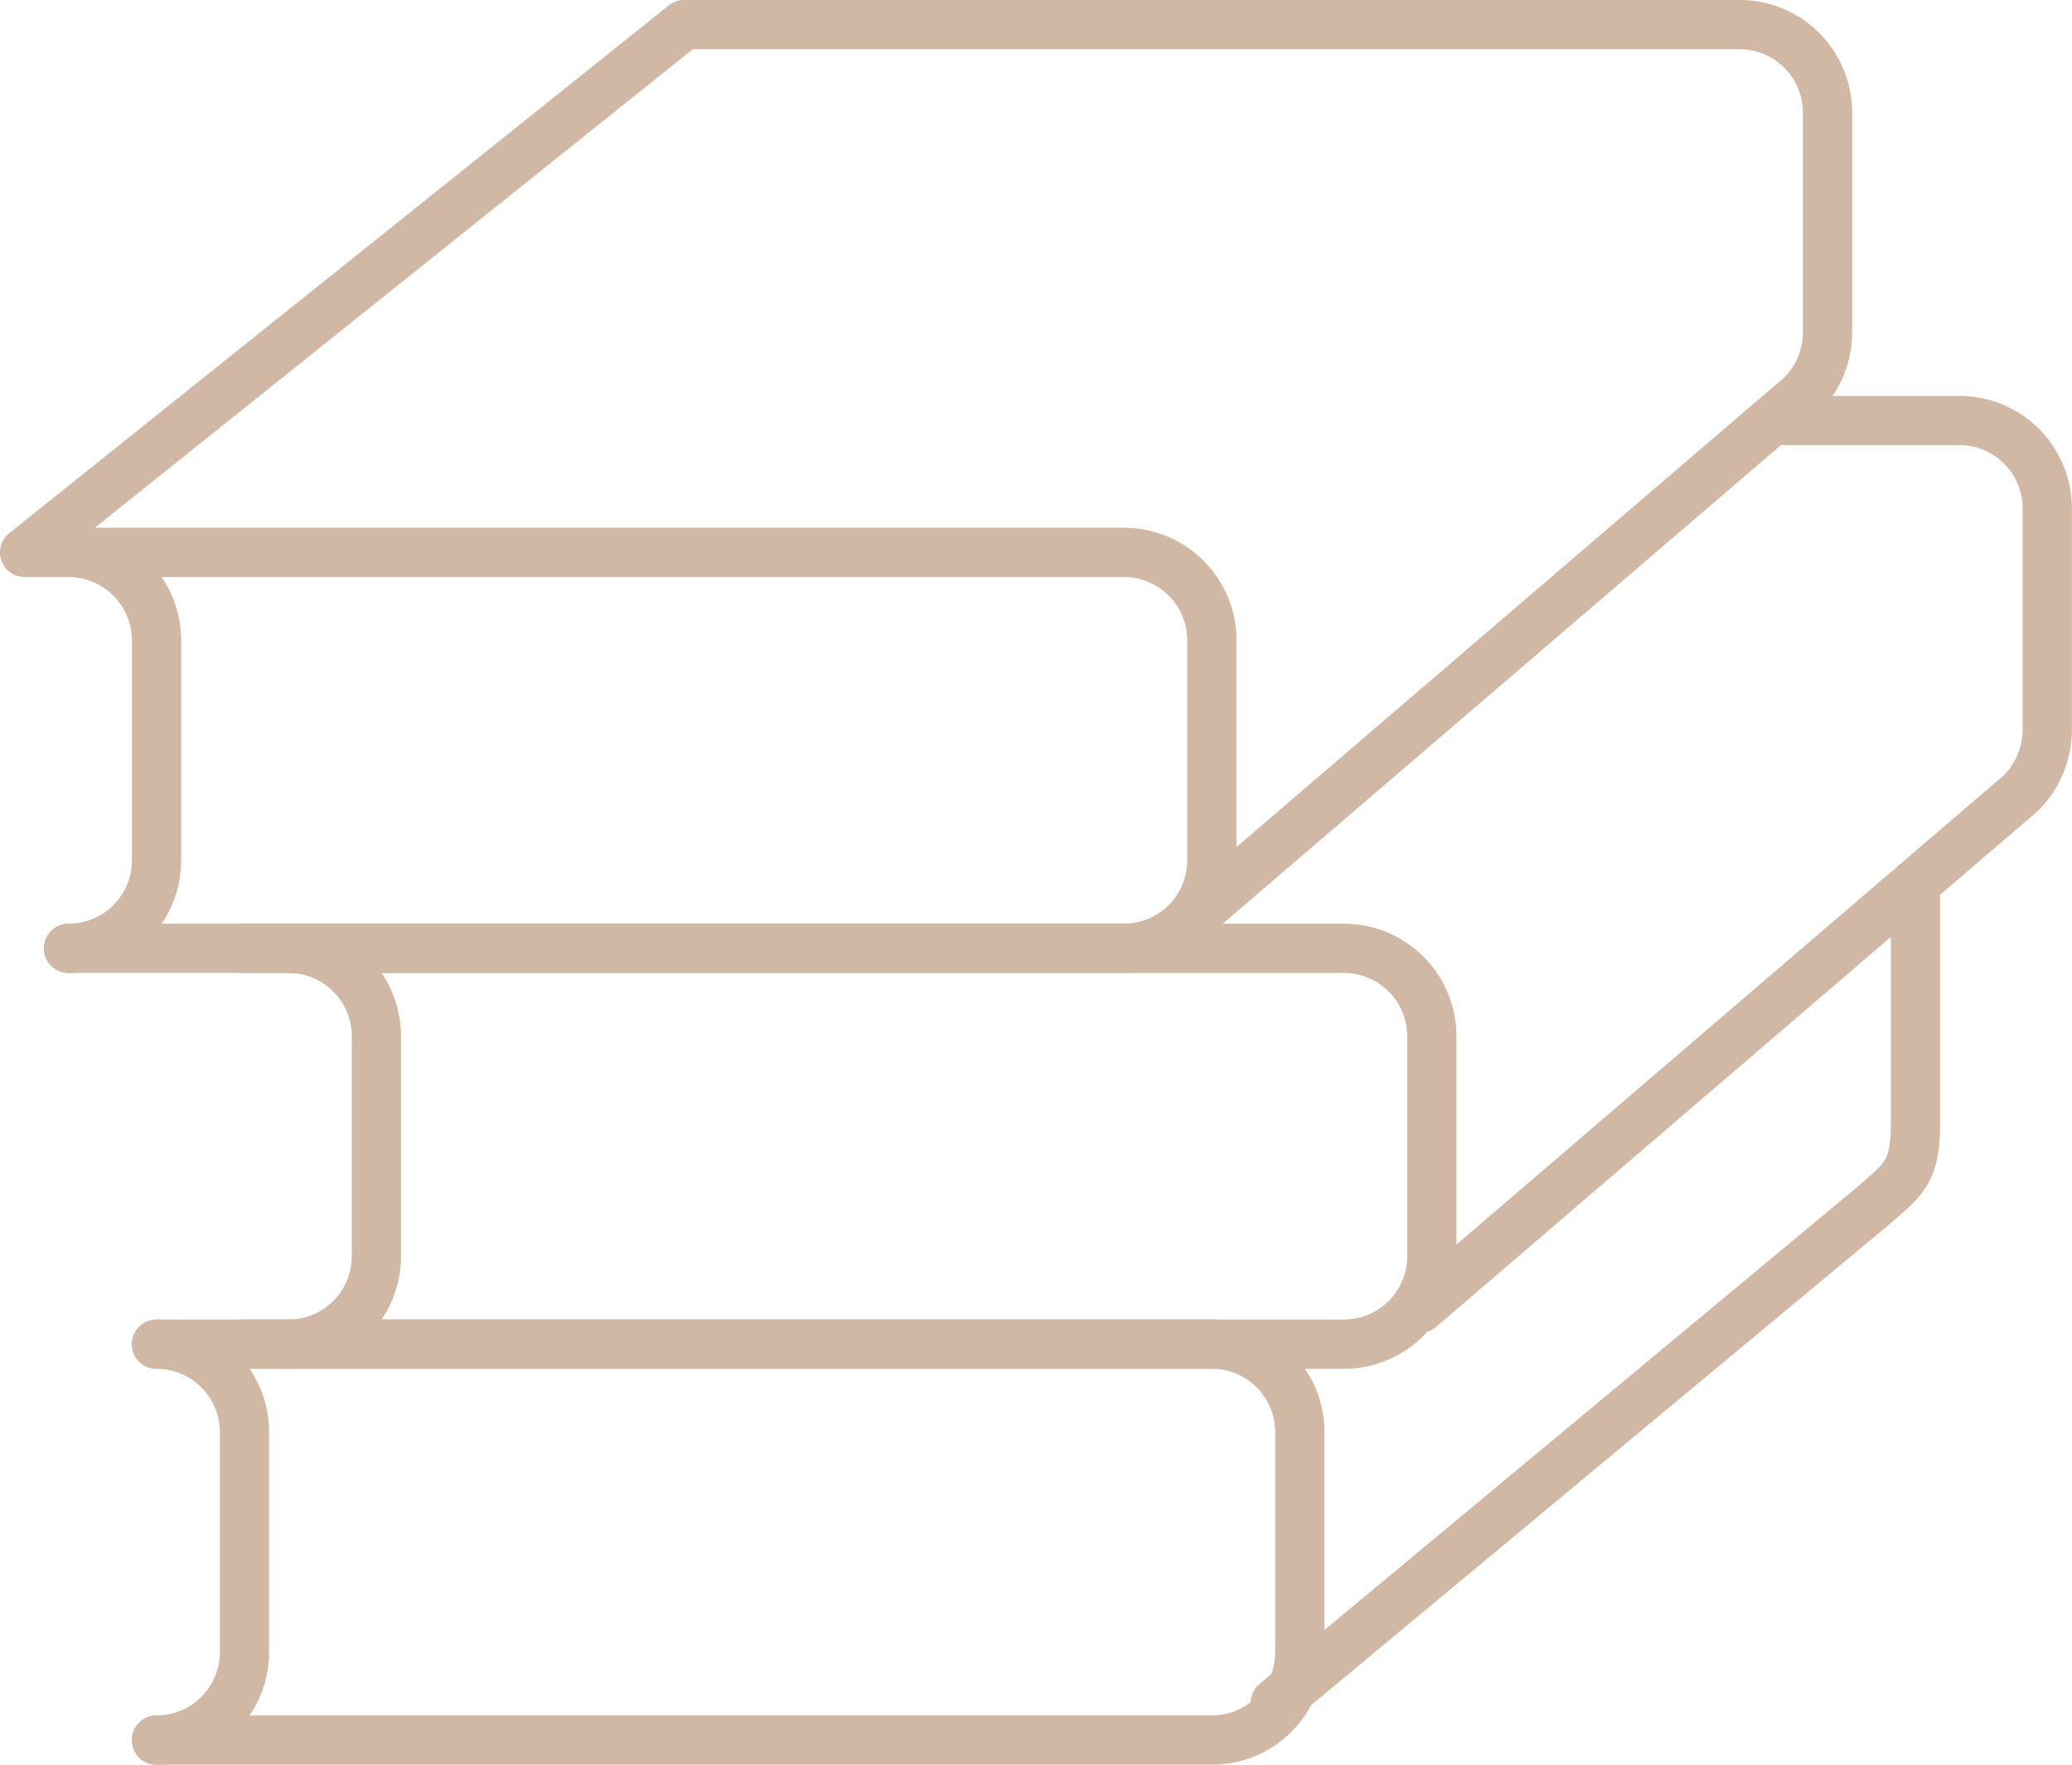
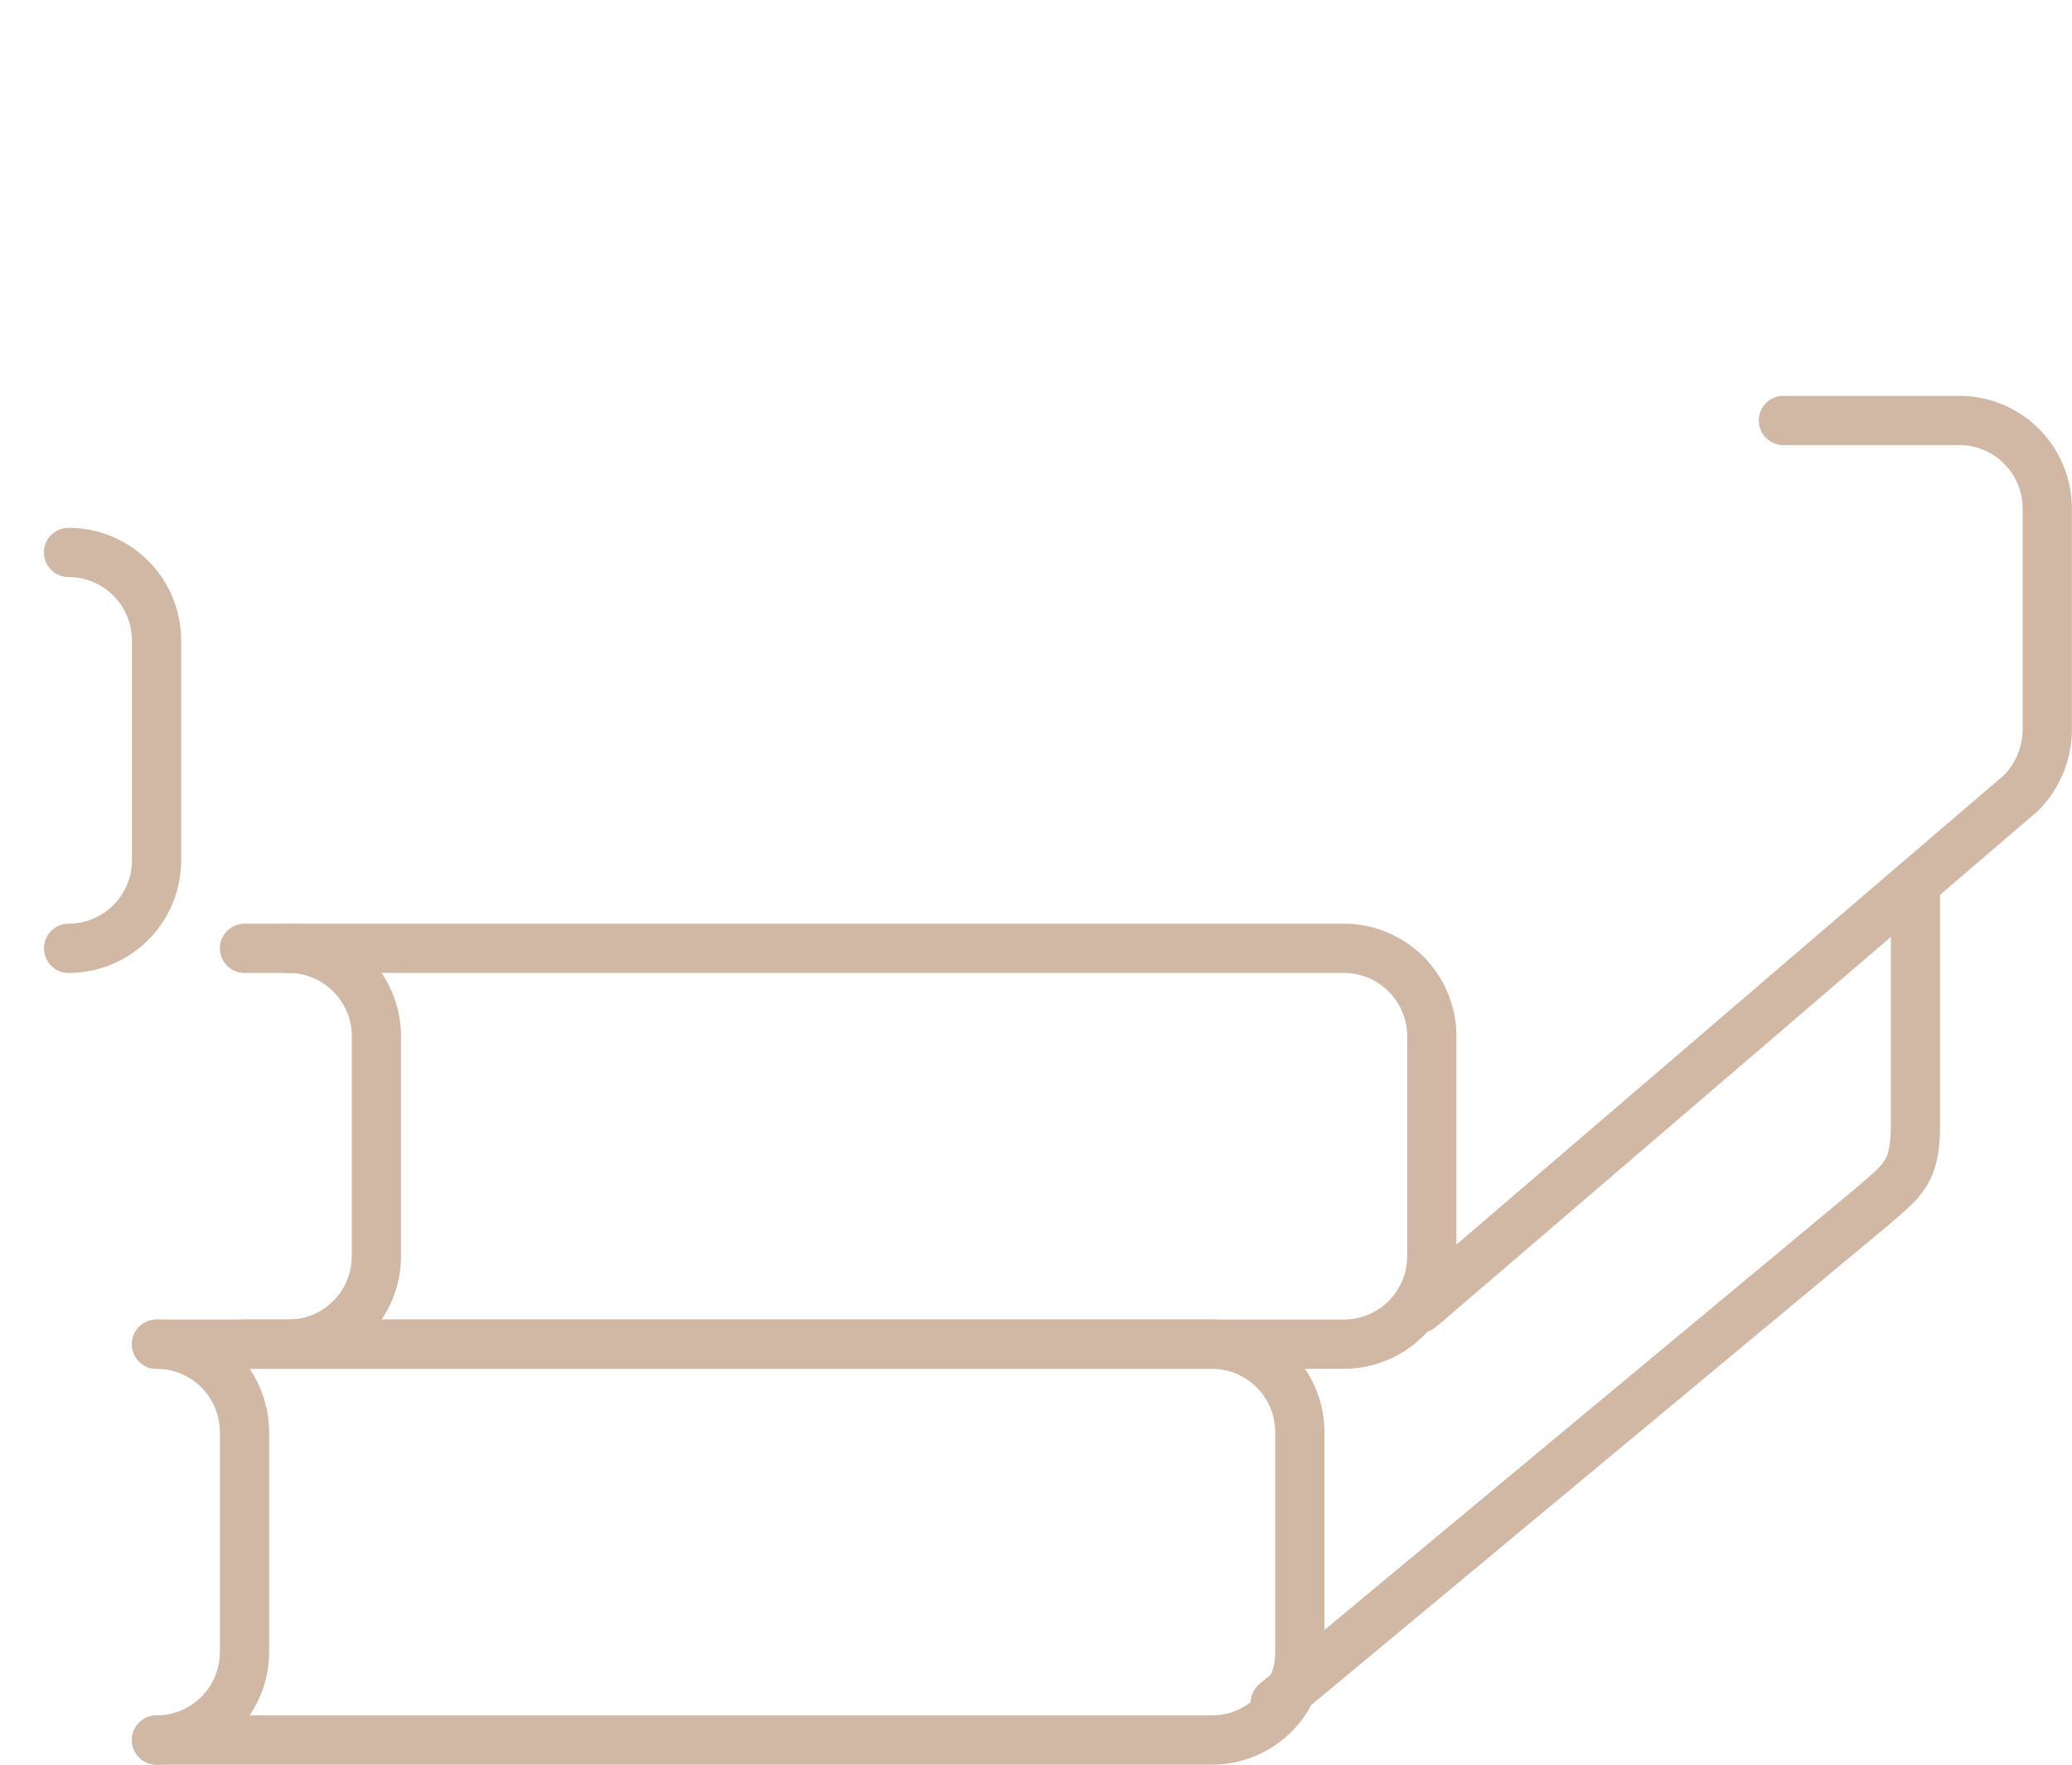
<svg xmlns="http://www.w3.org/2000/svg" width="84.157" height="71.655" viewBox="0 0 84.157 71.655">
  <g id="Grupo_291" data-name="Grupo 291" transform="translate(1 1)">
    <g id="Grupo_272" data-name="Grupo 272" transform="translate(0 0)">
      <path id="Caminho_154" data-name="Caminho 154" d="M213.566,412.635a3.573,3.573,0,0,1,3.572,3.572v8.93a3.573,3.573,0,0,1-3.572,3.573" transform="translate(-211.78 -391.203)" fill="none" stroke="#d1b8a5" stroke-linecap="round" stroke-linejoin="round" stroke-width="2" />
      <path id="Caminho_155" data-name="Caminho 155" d="M218.4,423.508h44.651a3.572,3.572,0,0,1,3.572,3.572v8.93a3.573,3.573,0,0,1-3.572,3.572H218.4" transform="translate(-209.468 -386.001)" fill="none" stroke="#d1b8a5" stroke-linecap="round" stroke-linejoin="round" stroke-width="2" />
      <path id="Caminho_156" data-name="Caminho 156" d="M219.606,423.508a3.572,3.572,0,0,1,3.572,3.572v8.93a3.573,3.573,0,0,1-3.572,3.572" transform="translate(-208.89 -386.001)" fill="none" stroke="#d1b8a5" stroke-linecap="round" stroke-linejoin="round" stroke-width="2" />
      <path id="Caminho_157" data-name="Caminho 157" d="M215.982,434.38h42.864a3.571,3.571,0,0,1,3.572,3.572v8.93a3.572,3.572,0,0,1-3.572,3.572H215.982" transform="translate(-210.624 -380.799)" fill="none" stroke="#d1b8a5" stroke-linecap="round" stroke-linejoin="round" stroke-width="2" />
      <path id="Caminho_158" data-name="Caminho 158" d="M215.982,434.38a3.572,3.572,0,0,1,3.572,3.572v8.93a3.573,3.573,0,0,1-3.572,3.572" transform="translate(-210.624 -380.799)" fill="none" stroke="#d1b8a5" stroke-linecap="round" stroke-linejoin="round" stroke-width="2" />
      <path id="Caminho_159" data-name="Caminho 159" d="M246.715,455l24.217-20.128c1.283-1.116,1.786-1.393,1.786-3.365v-9.776" transform="translate(-195.919 -386.853)" fill="none" stroke="#d1b8a5" stroke-linecap="round" stroke-linejoin="round" stroke-width="2" />
      <path id="Caminho_160" data-name="Caminho 160" d="M250.7,445.047s23.756-20.37,24.374-20.888a3.672,3.672,0,0,0,1.088-2.646v-8.93a3.573,3.573,0,0,0-3.572-3.572h-7.144" transform="translate(-194.01 -392.937)" fill="none" stroke="#d1b8a5" stroke-linecap="round" stroke-linejoin="round" stroke-width="2" />
-       <path id="Caminho_161" data-name="Caminho 161" d="M259.469,434.66s24.352-20.88,24.97-21.4a3.564,3.564,0,0,0,1.146-2.621v-8.93a3.573,3.573,0,0,0-3.572-3.572H239.148l-26.79,21.432h44.65a3.572,3.572,0,0,1,3.572,3.572v8.93a3.572,3.572,0,0,1-3.572,3.573H214.144" transform="translate(-212.358 -398.139)" fill="none" stroke="#d1b8a5" stroke-linecap="round" stroke-linejoin="round" stroke-width="2" />
    </g>
  </g>
</svg>